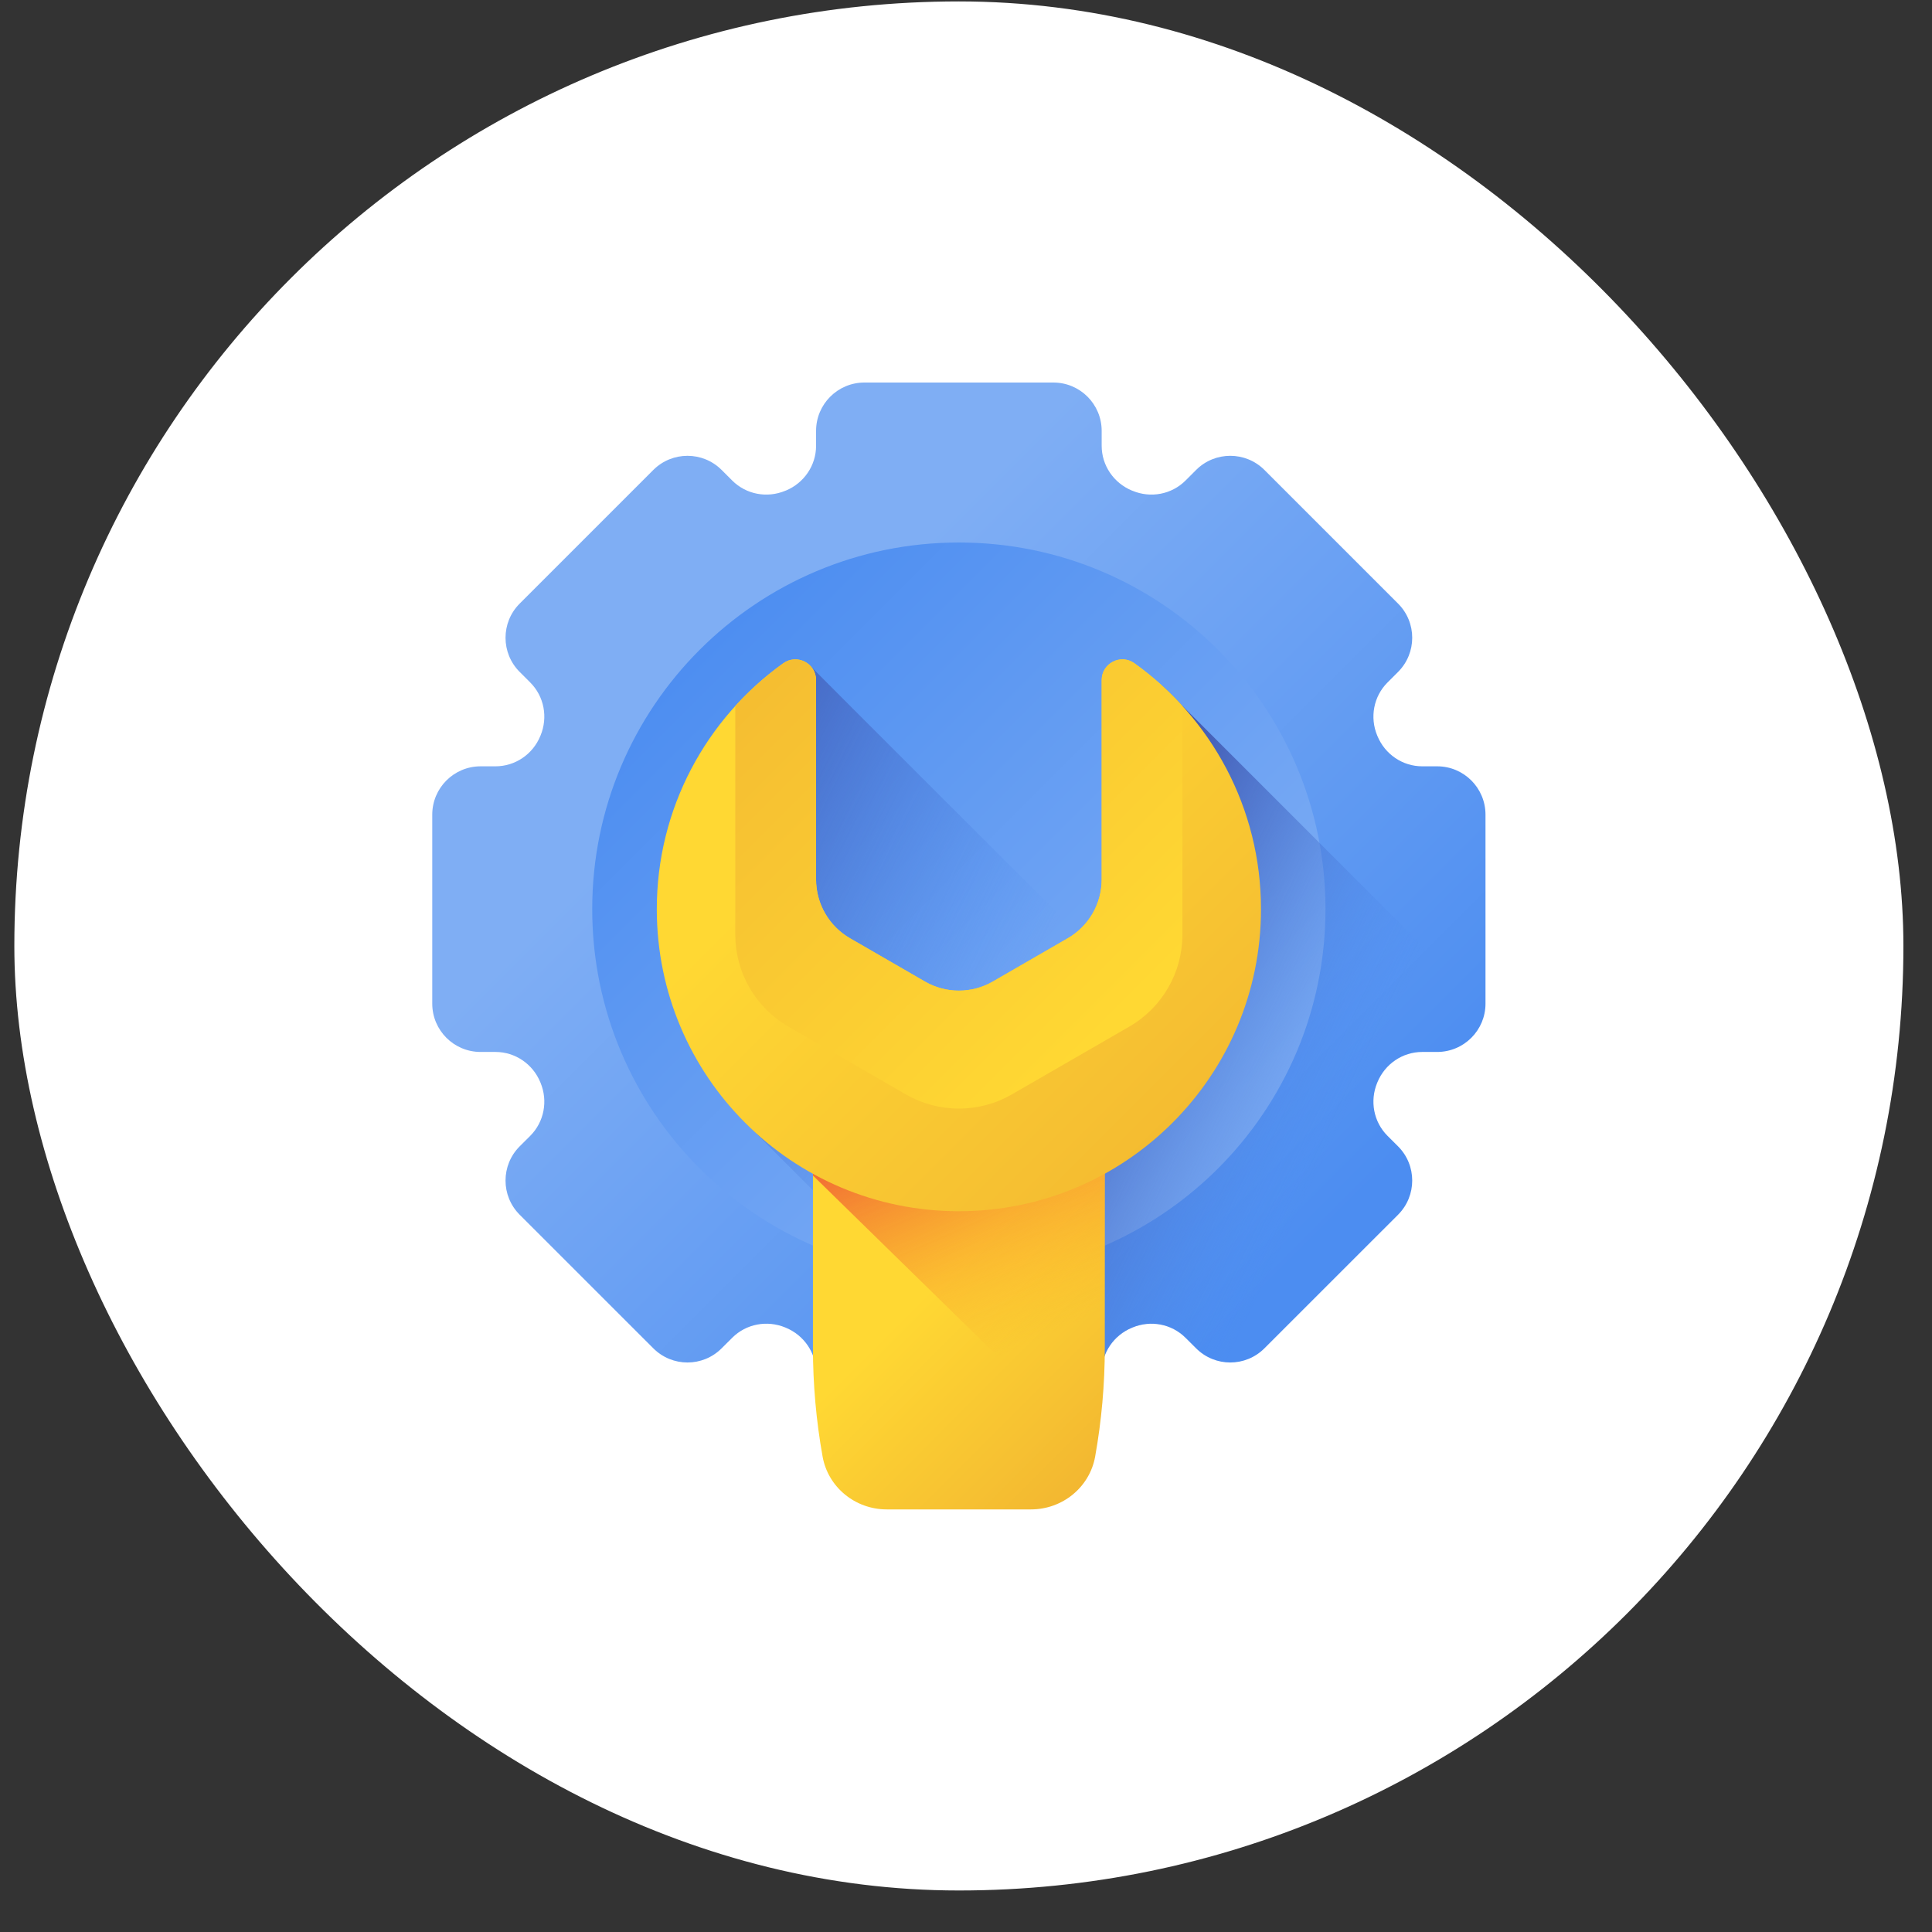
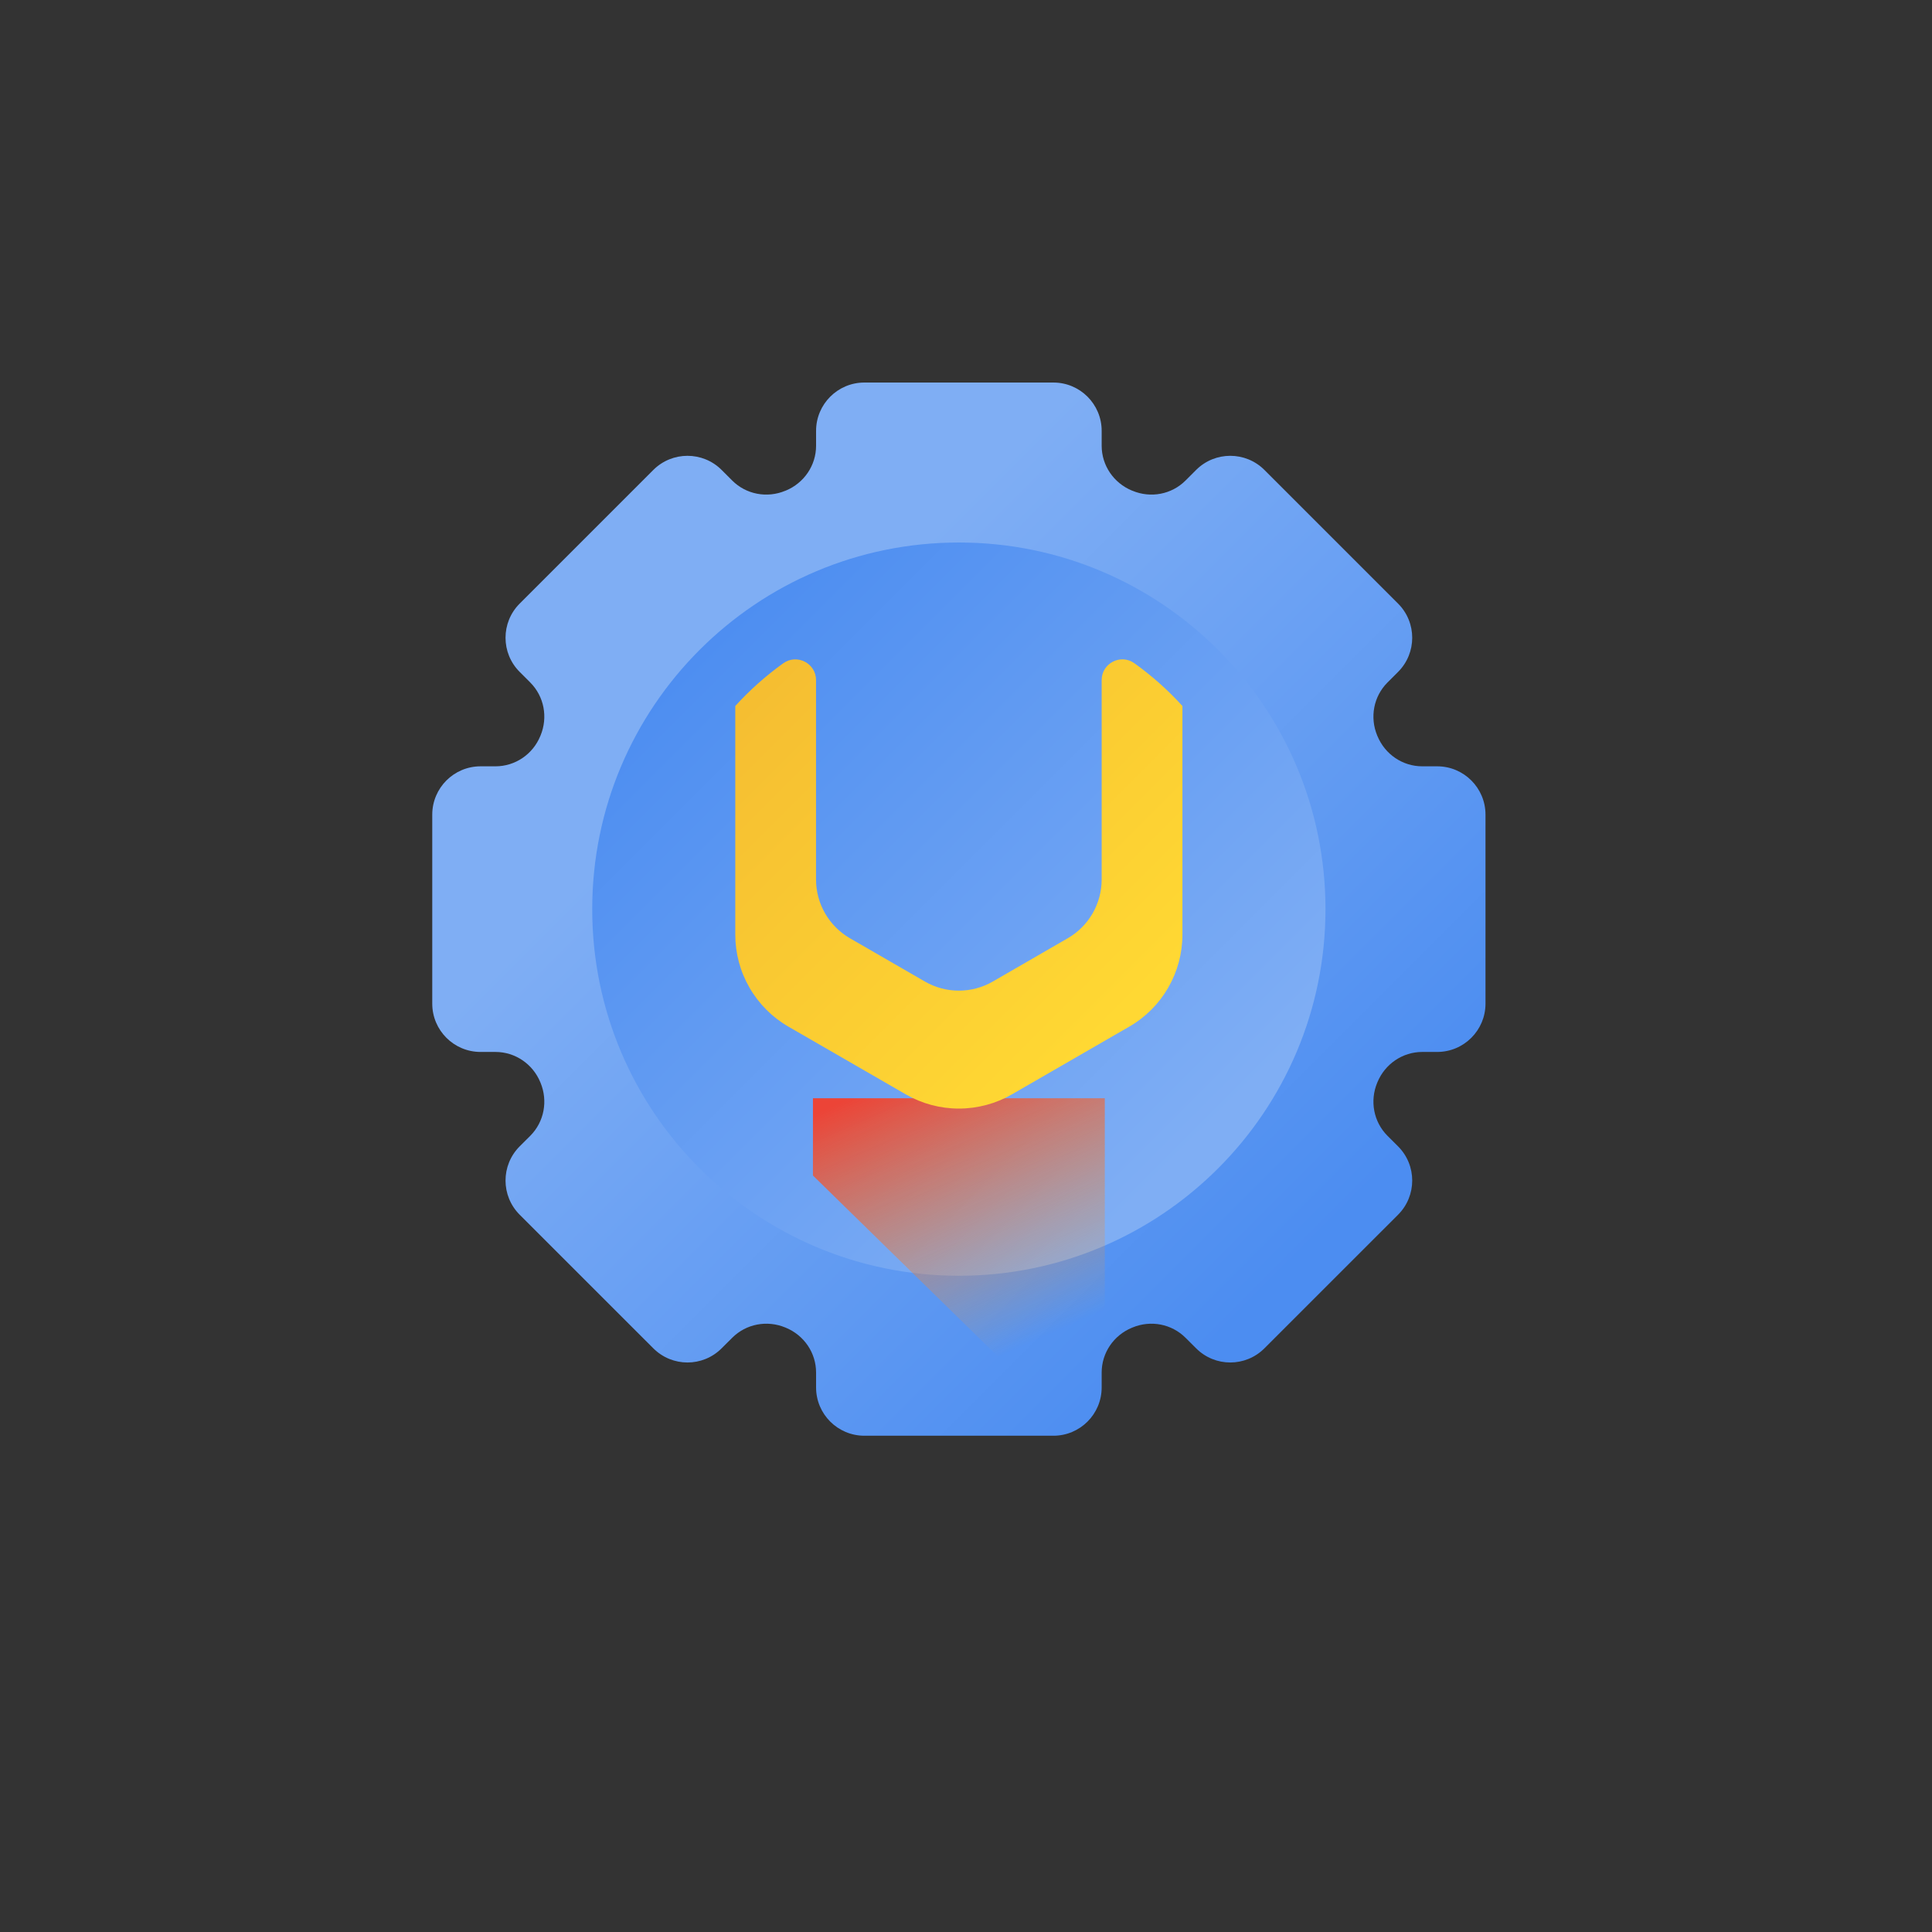
<svg xmlns="http://www.w3.org/2000/svg" width="45" height="45" viewBox="0 0 45 45" fill="none">
  <rect x="0" y="0" width="45" height="45" fill="#333333" stroke="none" />
-   <rect x="0.334" y="0.033" width="44" height="44" rx="22" fill="white" />
  <path d="M34.6 23.377V18.975C34.6 18.353 34.096 17.849 33.475 17.849H33.127C32.669 17.849 32.26 17.57 32.084 17.146L32.078 17.132C31.902 16.708 31.993 16.221 32.318 15.896L32.564 15.65C33.003 15.211 33.003 14.498 32.564 14.059L29.451 10.946C29.011 10.507 28.299 10.507 27.86 10.946L27.614 11.192C27.289 11.517 26.802 11.608 26.378 11.431L26.364 11.426C25.94 11.25 25.66 10.841 25.66 10.383V10.035C25.66 9.414 25.157 8.91 24.535 8.91H20.133C19.512 8.91 19.008 9.414 19.008 10.035V10.383C19.008 10.841 18.728 11.25 18.305 11.426L18.291 11.431C17.866 11.608 17.379 11.517 17.054 11.192L16.808 10.946C16.369 10.507 15.657 10.507 15.217 10.946L12.104 14.059C11.665 14.498 11.665 15.211 12.104 15.65L12.35 15.896C12.675 16.221 12.766 16.708 12.59 17.132L12.584 17.146C12.409 17.57 11.999 17.849 11.541 17.849H11.194C10.572 17.849 10.068 18.353 10.068 18.975V23.377C10.068 23.998 10.572 24.502 11.194 24.502H11.541C11.999 24.502 12.409 24.782 12.584 25.205L12.59 25.219C12.766 25.643 12.675 26.131 12.35 26.456L12.104 26.701C11.665 27.141 11.665 27.853 12.104 28.293L15.217 31.405C15.657 31.845 16.369 31.845 16.808 31.405L17.054 31.16C17.379 30.835 17.866 30.744 18.291 30.92L18.305 30.926C18.728 31.101 19.008 31.51 19.008 31.969V32.316C19.008 32.938 19.512 33.441 20.133 33.441H24.535C25.157 33.441 25.66 32.938 25.66 32.316V31.969C25.66 31.51 25.94 31.101 26.364 30.926L26.378 30.92C26.802 30.744 27.289 30.835 27.614 31.16L27.86 31.405C28.299 31.845 29.011 31.845 29.451 31.405L32.564 28.293C33.003 27.853 33.003 27.141 32.564 26.701L32.318 26.456C31.993 26.131 31.902 25.643 32.078 25.219L32.084 25.205C32.259 24.782 32.669 24.502 33.127 24.502H33.474C34.096 24.502 34.6 23.998 34.6 23.377Z" fill="url(#paint0_linear_1161_623)" />
  <path d="M22.334 29.715C27.05 29.715 30.873 25.892 30.873 21.176C30.873 16.459 27.05 12.636 22.334 12.636C17.617 12.636 13.794 16.459 13.794 21.176C13.794 25.892 17.617 29.715 22.334 29.715Z" fill="url(#paint1_linear_1161_623)" />
-   <path d="M34.594 23.492C34.536 24.059 34.057 24.502 33.475 24.502H33.127C32.669 24.502 32.26 24.781 32.084 25.205C32.082 25.21 32.08 25.215 32.078 25.22C31.902 25.643 31.993 26.131 32.318 26.456L32.564 26.701C33.003 27.141 33.003 27.853 32.564 28.293L29.451 31.405C29.012 31.845 28.299 31.845 27.86 31.405L27.614 31.16C27.29 30.835 26.802 30.744 26.378 30.92C26.373 30.922 26.368 30.924 26.363 30.926C25.94 31.101 25.661 31.511 25.661 31.969V32.316C25.661 32.901 25.215 33.381 24.645 33.436L17.549 26.337C16.167 25.056 15.411 23.225 15.407 21.189C15.403 18.823 16.457 16.838 18.244 15.559C18.466 15.4 18.747 15.352 18.899 15.535C18.949 15.596 25.008 21.645 25.077 21.71C25.259 21.562 25.406 21.376 25.507 21.164C25.608 20.952 25.66 20.72 25.661 20.485V15.84C25.661 15.45 26.102 15.219 26.421 15.446C26.814 15.728 27.177 16.049 27.505 16.404L34.594 23.492Z" fill="url(#paint2_linear_1161_623)" />
-   <path d="M32.564 26.701L32.318 26.456C31.993 26.131 31.902 25.643 32.078 25.219L32.084 25.205C32.26 24.782 32.669 24.502 33.127 24.502H33.475C34.057 24.502 34.536 24.06 34.594 23.493L27.505 16.404C27.355 16.241 27.197 16.086 27.032 15.939C28.146 17.183 28.823 18.826 28.823 20.628C28.823 23.31 27.321 25.643 25.112 26.83V33.281C25.44 33.084 25.66 32.726 25.66 32.316V31.969C25.66 31.51 25.94 31.101 26.364 30.926L26.378 30.92C26.802 30.744 27.289 30.835 27.614 31.16L27.86 31.405C28.299 31.845 29.012 31.845 29.451 31.405L32.564 28.293C33.003 27.853 33.003 27.141 32.564 26.701Z" fill="url(#paint3_linear_1161_623)" />
-   <path d="M25.508 33.927C25.658 33.09 25.733 32.24 25.733 31.39V25.58H18.935V31.39C18.935 32.24 19.01 33.09 19.16 33.927C19.287 34.638 19.917 35.157 20.655 35.157H24.013C24.75 35.157 25.381 34.638 25.508 33.927Z" fill="url(#paint4_linear_1161_623)" />
  <path d="M18.935 27.38L25.525 33.828C25.663 33.023 25.733 32.207 25.733 31.39V25.58H18.935V27.38Z" fill="url(#paint5_linear_1161_623)" />
-   <path d="M29.371 21.176C29.371 25.062 26.221 28.212 22.334 28.212C18.448 28.212 15.305 25.075 15.298 21.189C15.294 18.823 16.457 16.728 18.244 15.449C18.564 15.221 19.008 15.448 19.008 15.841V20.485C19.008 20.762 19.081 21.035 19.22 21.276C19.359 21.516 19.558 21.715 19.799 21.854L21.544 22.862C21.784 23.001 22.057 23.074 22.334 23.074C22.612 23.074 22.885 23.001 23.125 22.862L24.87 21.854C25.111 21.715 25.31 21.516 25.449 21.276C25.588 21.035 25.661 20.762 25.661 20.485V15.84C25.661 15.45 26.103 15.22 26.421 15.447C28.207 16.723 29.371 18.814 29.371 21.176Z" fill="url(#paint6_linear_1161_623)" />
  <path d="M17.126 21.768C17.126 22.203 17.24 22.63 17.458 23.006C17.675 23.382 17.987 23.695 18.363 23.912L21.096 25.489C21.472 25.707 21.899 25.821 22.333 25.821C22.768 25.821 23.195 25.707 23.571 25.489L26.303 23.912C26.68 23.695 26.992 23.382 27.209 23.006C27.427 22.63 27.541 22.203 27.541 21.768V16.444C27.204 16.073 26.828 15.738 26.42 15.447C26.102 15.22 25.66 15.45 25.66 15.84V20.485C25.66 20.762 25.587 21.035 25.448 21.276C25.309 21.516 25.11 21.715 24.869 21.854L23.124 22.862C22.884 23.001 22.611 23.074 22.333 23.074C22.056 23.074 21.783 23.001 21.543 22.862L19.797 21.854C19.557 21.715 19.358 21.516 19.219 21.276C19.08 21.035 19.007 20.762 19.007 20.485V15.841C19.007 15.448 18.563 15.221 18.243 15.449C17.837 15.741 17.462 16.074 17.126 16.444V21.768H17.126Z" fill="url(#paint7_linear_1161_623)" />
  <defs>
    <linearGradient id="paint0_linear_1161_623" x1="17.618" y1="16.46" x2="30.382" y2="29.223" gradientUnits="userSpaceOnUse">
      <stop stop-color="#7FAEF4" />
      <stop offset="1" stop-color="#4C8DF1" />
    </linearGradient>
    <linearGradient id="paint1_linear_1161_623" x1="27.815" y1="26.657" x2="15.947" y2="14.79" gradientUnits="userSpaceOnUse">
      <stop stop-color="#7FAEF4" />
      <stop offset="1" stop-color="#4C8DF1" />
    </linearGradient>
    <linearGradient id="paint2_linear_1161_623" x1="23.622" y1="23.488" x2="14.728" y2="19.066" gradientUnits="userSpaceOnUse">
      <stop stop-color="#4C8DF1" stop-opacity="0" />
      <stop offset="0.563" stop-color="#466CC8" stop-opacity="0.563" />
      <stop offset="1" stop-color="#4256AC" />
    </linearGradient>
    <linearGradient id="paint3_linear_1161_623" x1="30.873" y1="26.925" x2="24.235" y2="23.724" gradientUnits="userSpaceOnUse">
      <stop stop-color="#4C8DF1" stop-opacity="0" />
      <stop offset="0.563" stop-color="#466CC8" stop-opacity="0.563" />
      <stop offset="1" stop-color="#4256AC" />
    </linearGradient>
    <linearGradient id="paint4_linear_1161_623" x1="22.087" y1="29.581" x2="26.32" y2="33.813" gradientUnits="userSpaceOnUse">
      <stop stop-color="#FFD833" />
      <stop offset="1" stop-color="#F2B631" />
    </linearGradient>
    <linearGradient id="paint5_linear_1161_623" x1="24.381" y1="31.113" x2="21.587" y2="24.791" gradientUnits="userSpaceOnUse">
      <stop stop-color="#F9A126" stop-opacity="0" />
      <stop offset="1" stop-color="#EC4437" />
    </linearGradient>
    <linearGradient id="paint6_linear_1161_623" x1="19.757" y1="18.6" x2="28.945" y2="27.788" gradientUnits="userSpaceOnUse">
      <stop stop-color="#FFD833" />
      <stop offset="1" stop-color="#F2B631" />
    </linearGradient>
    <linearGradient id="paint7_linear_1161_623" x1="26.24" y1="23.52" x2="15.822" y2="13.102" gradientUnits="userSpaceOnUse">
      <stop stop-color="#FFD833" />
      <stop offset="1" stop-color="#F2B631" />
    </linearGradient>
  </defs>
</svg>